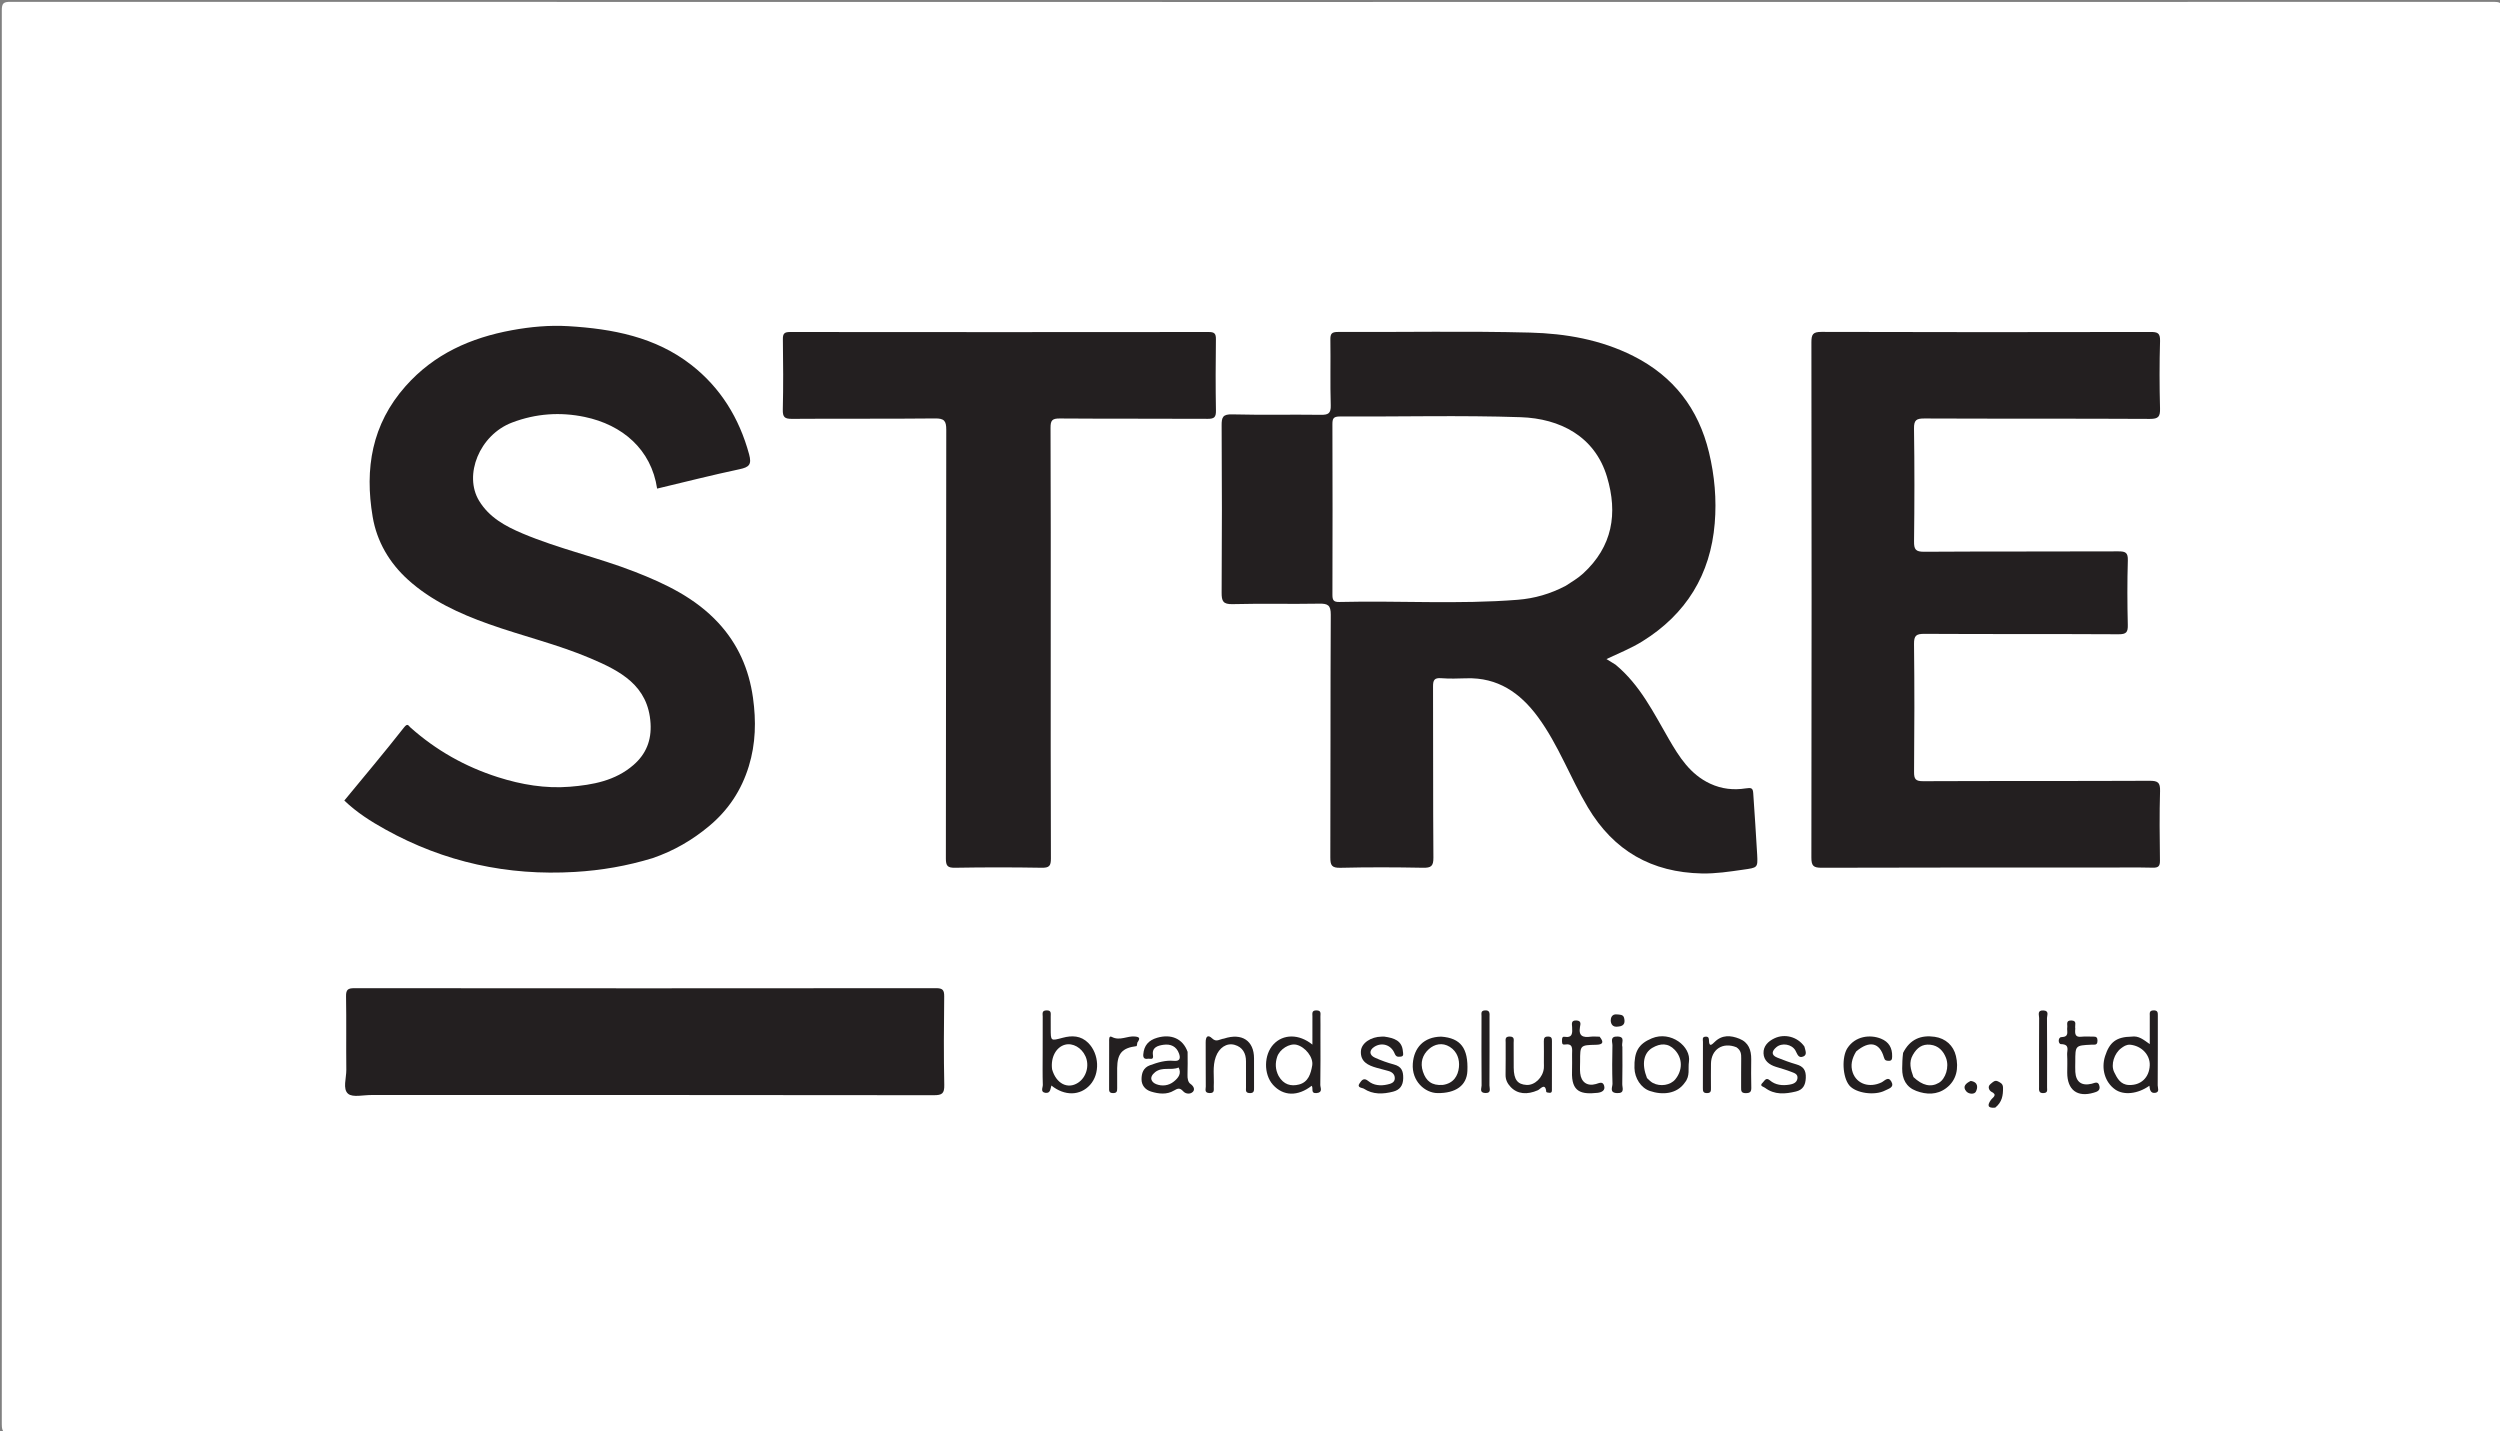
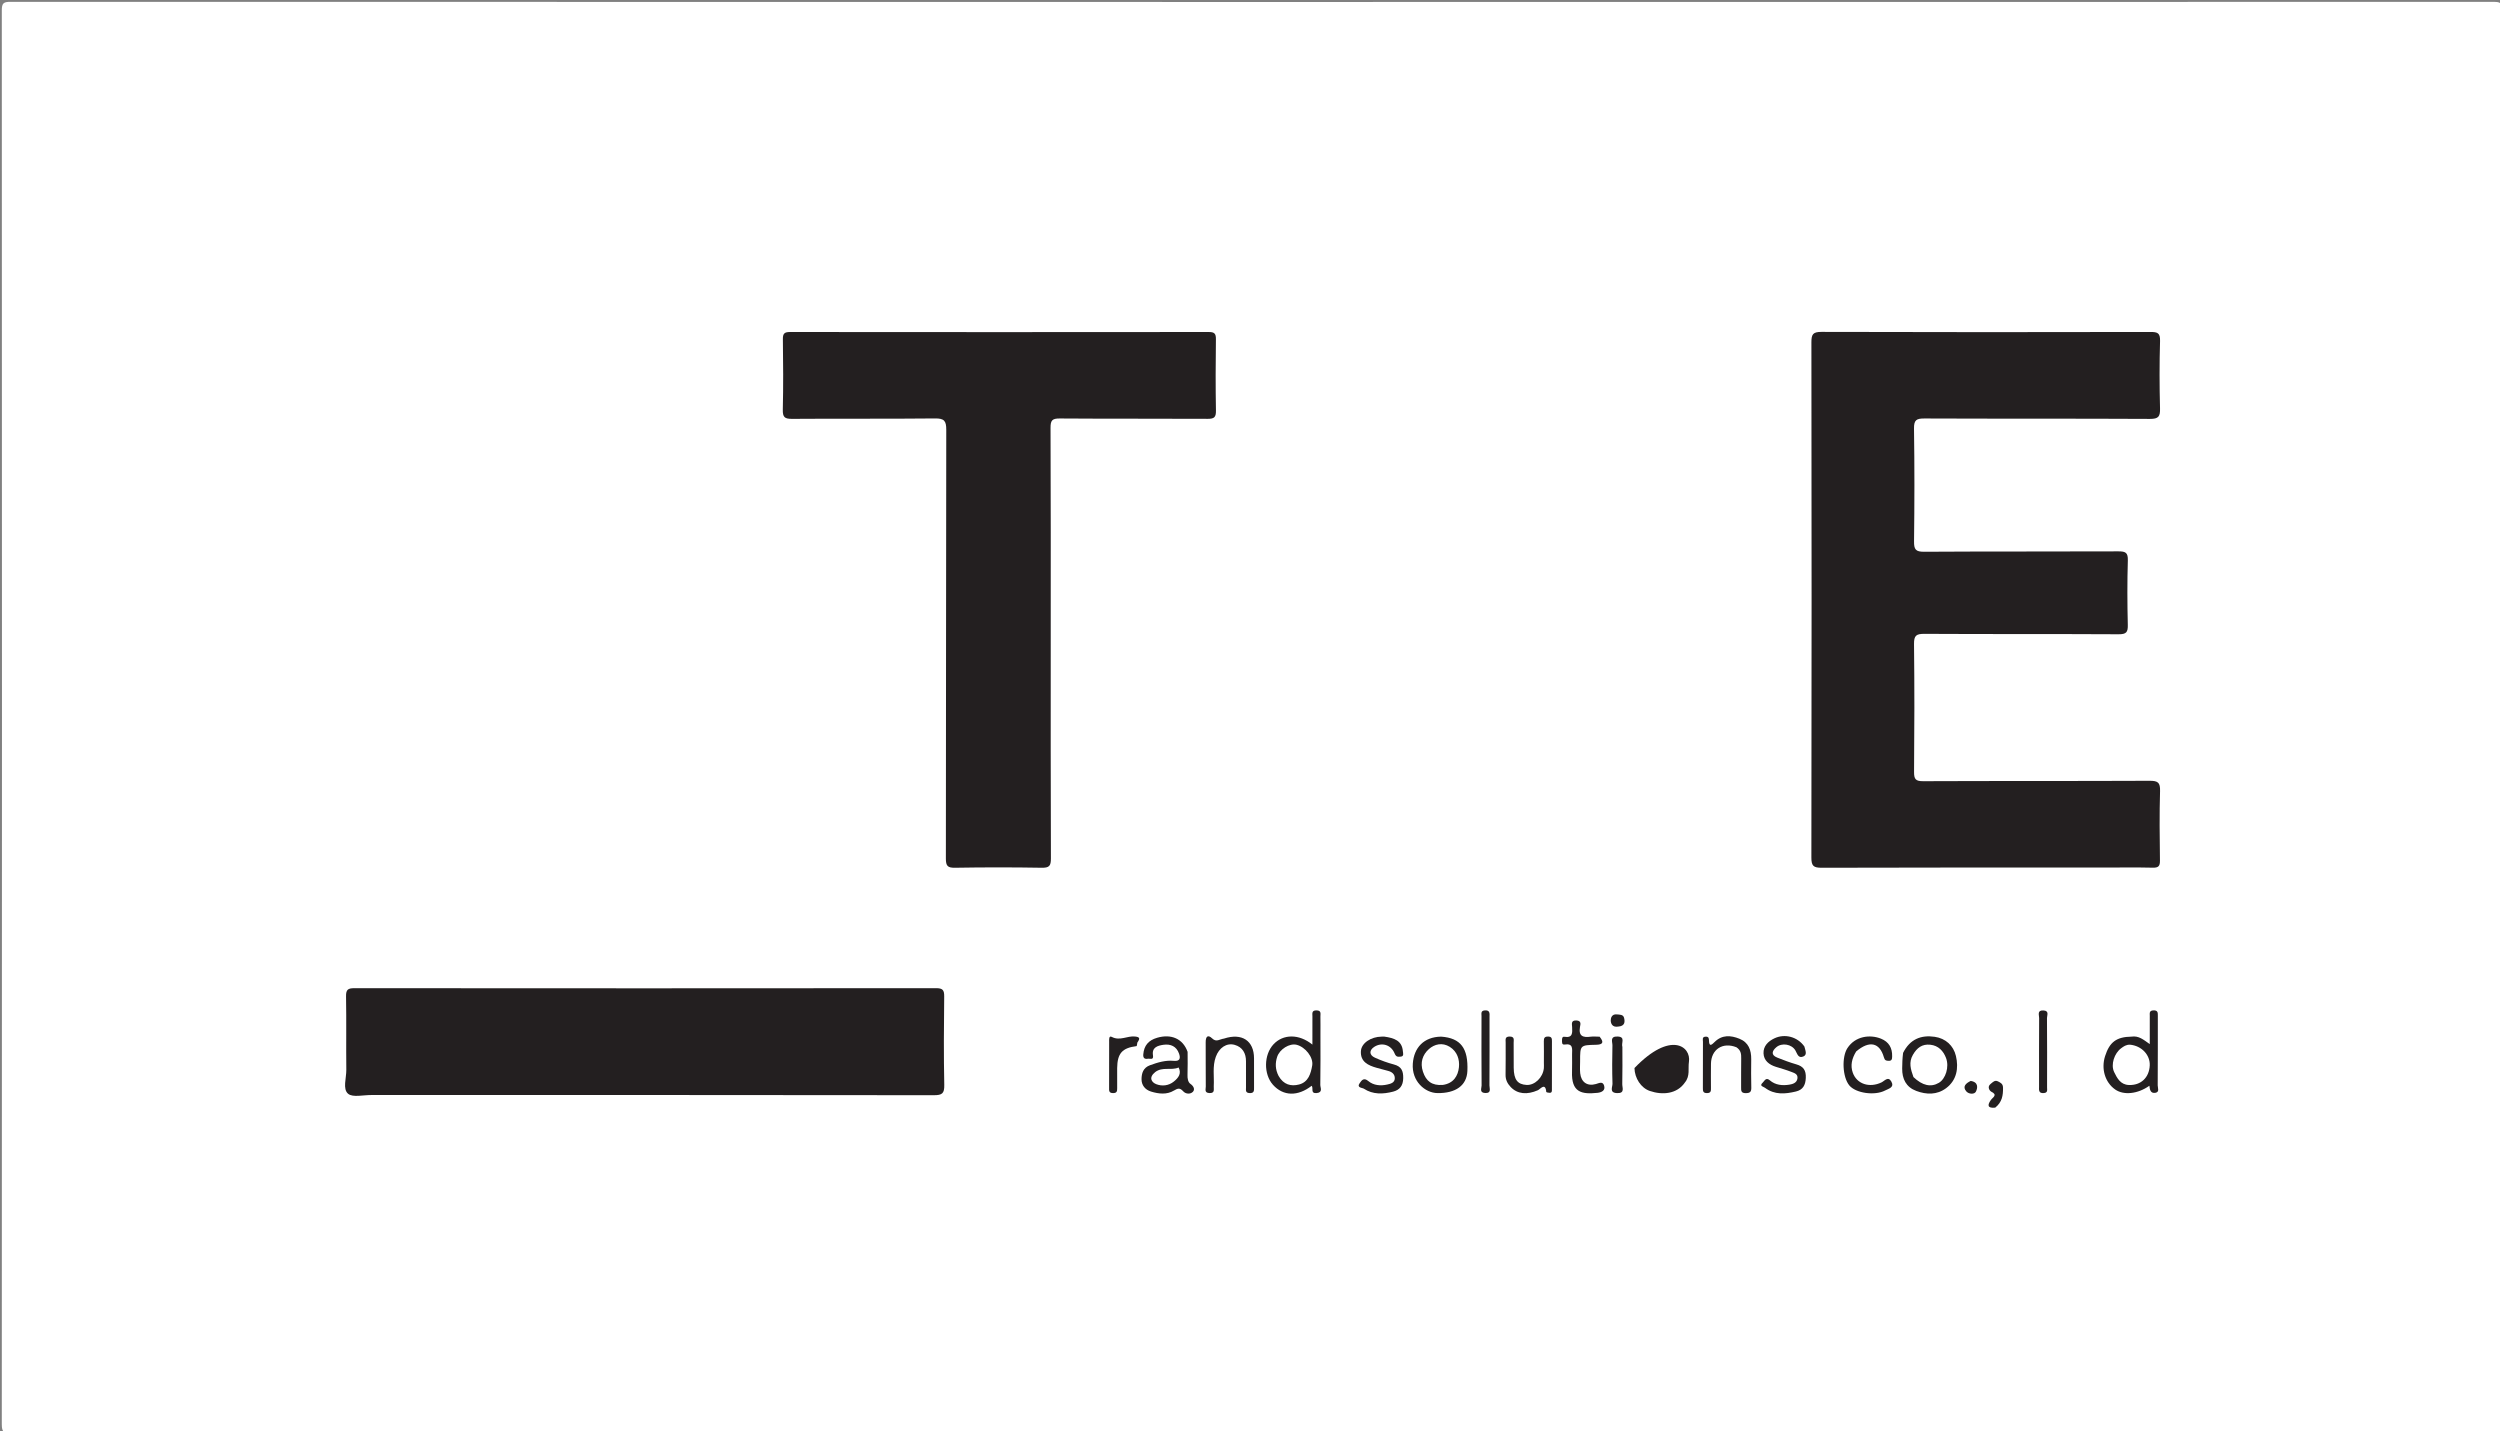
<svg xmlns="http://www.w3.org/2000/svg" version="1.1" id="Layer_1" x="0px" y="0px" width="100%" viewBox="0 0 1242 711" enable-background="new 0 0 1242 711" xml:space="preserve">
  <rect x="0" y="0" width="1242" height="711" fill="#808080" stroke="none" />
  <path fill="#FFFFFF" opacity="1" stroke="none" d=" M907,712   C606.205,712 305.91,711.993 5.615,712.08   C2.081,712.081 0.888,711.624 0.89,707.616   C1.013,473.48 1.012,239.343 0.895,5.206   C0.893,1.482 1.805,0.913 5.293,0.914   C416.407,1.005 827.521,1.004 1238.635,0.931   C1241.921,0.931 1243.122,1.205 1243.12,5.134   C1242.986,239.437 1242.99,473.741 1243.099,708.044   C1243.101,711.555 1242.286,712.092 1238.957,712.089   C1128.471,711.982 1017.986,712 907,712  z" />
-   <path fill="#231F20" opacity="1" stroke="none" d=" M802.624,330.226   C814.868,340.398 821.5,354.111 829.098,367.2   C834.228,376.038 839.645,384.68 849.622,389.33   C855.428,392.037 861.327,392.593 867.283,391.668   C870.077,391.234 870.842,391.485 871.007,394.081   C871.653,404.255 872.43,414.421 872.965,424.601   C873.313,431.213 873.135,431.029 865.976,432.059   C859.158,433.04 852.322,434.08 845.459,433.933   C820.618,433.4 801.786,422.8 788.849,401.09   C780.081,386.374 774.261,370.078 764.039,356.19   C755.177,344.149 744.059,336.481 728.448,336.98   C724.287,337.113 720.1,337.245 715.959,336.924   C712.546,336.659 711.919,337.946 711.932,341.086   C712.048,369.409 711.891,397.734 712.116,426.056   C712.15,430.353 710.934,431.182 706.903,431.102   C693.246,430.834 679.576,430.791 665.922,431.122   C661.568,431.227 660.89,429.859 660.905,425.88   C661.061,385.728 660.905,345.574 661.127,305.422   C661.153,300.675 659.713,299.819 655.381,299.9   C641.058,300.166 626.72,299.757 612.401,300.136   C607.587,300.263 606.878,298.637 606.906,294.359   C607.09,266.703 607.086,239.045 606.907,211.389   C606.88,207.279 607.477,205.74 612.154,205.861   C626.806,206.24 641.475,205.881 656.134,206.083   C659.842,206.134 661.241,205.446 661.113,201.323   C660.778,190.503 661.106,179.665 660.93,168.838   C660.882,165.873 661.489,164.904 664.702,164.918   C696.524,165.054 728.362,164.414 760.164,165.231   C777.785,165.684 795.286,168.725 811.402,176.853   C831.421,186.95 843.779,203.005 849.026,224.741   C851.829,236.355 852.857,248.172 851.881,259.967   C849.776,285.426 837.744,305.079 815.898,318.637   C810.276,322.126 804.172,324.543 798.084,327.421   C799.601,328.358 800.958,329.196 802.624,330.226  z" />
-   <path fill="#231F20" opacity="1" stroke="none" d=" M324.236,426.321   C311.402,430.233 298.728,432.402 285.605,433.179   C252.11,435.16 220.813,428.358 191.522,412.11   C184.271,408.088 177.284,403.677 171.057,397.71   C181.042,385.575 191.102,373.659 200.715,361.394   C202.549,359.053 202.908,360.524 203.874,361.386   C216.616,372.746 231.12,380.927 247.403,386.111   C259.059,389.822 270.987,391.835 283.106,390.851   C294.395,389.934 305.617,387.941 314.705,380.055   C321.041,374.557 323.692,367.733 323.195,359.383   C322.067,340.47 308.038,333.309 293.464,327.102   C277.029,320.103 259.553,316.001 242.743,310.007   C228.201,304.821 214.209,298.43 202.667,287.983   C193.448,279.639 187.207,269.028 185.136,256.721   C181.121,232.865 184.674,210.836 201.461,191.881   C215.714,175.789 233.873,167.801 254.384,164.034   C263.623,162.337 272.991,161.483 282.38,162.043   C304.327,163.35 325.645,167.402 343.45,181.295   C357.97,192.624 367.261,207.732 372.142,225.651   C373.552,230.825 372.171,232.098 367.376,233.116   C353.668,236.024 340.08,239.492 326.458,242.737   C323.555,223.223 309.167,211.048 290.503,207.143   C278.374,204.605 266.255,205.403 254.386,209.924   C238.153,216.107 230.285,236.023 237.99,248.756   C242.995,257.026 251.005,261.403 259.627,265.043   C277.739,272.691 297.012,276.906 315.288,284.026   C330.631,290.003 345.419,297.063 356.857,309.414   C366.592,319.926 372.093,332.408 374.083,346.647   C375.696,358.181 375.444,369.446 372.022,380.624   C368.37,392.549 361.876,402.414 352.219,410.454   C343.888,417.391 334.797,422.675 324.236,426.321  z" />
  <path fill="#231F20" opacity="1" stroke="none" d=" M1045,431   C998.017,431 951.535,430.941 905.053,431.102   C900.957,431.116 899.887,430.228 899.894,426.014   C900.036,340.713 900.03,255.412 899.907,170.111   C899.901,166.118 900.607,164.873 904.928,164.886   C959.407,165.059 1013.887,165.033 1068.366,164.923   C1071.873,164.916 1073.23,165.425 1073.114,169.408   C1072.787,180.561 1072.81,191.735 1073.101,202.889   C1073.205,206.902 1072.387,208.139 1068.069,208.115   C1030.751,207.915 993.431,208.066 956.112,207.904   C952.12,207.887 950.815,208.595 950.88,212.928   C951.161,231.583 951.128,250.247 950.899,268.904   C950.849,272.931 951.649,274.143 955.944,274.115   C988.097,273.904 1020.253,274.06 1052.407,273.915   C1055.996,273.899 1057.224,274.548 1057.109,278.449   C1056.793,289.102 1056.832,299.775 1057.092,310.431   C1057.182,314.084 1056.36,315.123 1052.528,315.101   C1020.374,314.923 988.219,315.082 956.065,314.898   C951.989,314.875 950.835,315.731 950.886,319.975   C951.136,341.131 951.098,362.292 950.907,383.449   C950.874,387.126 951.69,388.115 955.489,388.098   C992.974,387.936 1030.46,388.072 1067.945,387.898   C1072.039,387.879 1073.238,388.75 1073.115,392.987   C1072.78,404.473 1072.91,415.976 1073.064,427.47   C1073.102,430.282 1072.333,431.133 1069.488,431.066   C1061.496,430.877 1053.497,431 1045,431  z" />
  <path fill="#231F20" opacity="1" stroke="none" d=" M522,317   C522,353.821 521.94,390.142 522.092,426.462   C522.108,430.161 521.279,431.168 517.497,431.101   C503.173,430.849 488.84,430.853 474.516,431.1   C470.761,431.164 469.902,430.199 469.909,426.475   C470.032,355.5 469.956,284.525 470.104,213.549   C470.114,209.086 469.113,207.83 464.51,207.88   C440.854,208.139 417.194,207.909 393.537,208.094   C389.831,208.123 388.808,207.277 388.898,203.495   C389.177,191.839 389.092,180.171 388.934,168.51   C388.896,165.668 389.724,164.938 392.53,164.941   C461.839,165.017 531.149,165.016 600.458,164.942   C603.245,164.939 604.105,165.637 604.067,168.498   C603.908,180.325 603.876,192.158 604.08,203.984   C604.137,207.26 603.23,208.095 599.976,208.077   C575.485,207.936 550.992,208.094 526.502,207.901   C522.728,207.871 521.891,208.837 521.908,212.538   C522.063,247.191 522,281.846 522,317  z" />
  <path fill="#231F20" opacity="1" stroke="none" d=" M185.01,544   C180.535,543.92 175.263,545.361 172.921,543.365   C170.154,541.007 172.098,535.565 172.05,531.475   C171.91,519.313 172.129,507.145 171.916,494.985   C171.857,491.648 172.863,490.928 176.056,490.931   C272.367,491.016 368.678,491.017 464.988,490.926   C468.264,490.923 469.118,491.778 469.078,495.029   C468.899,509.69 468.816,524.358 469.115,539.016   C469.201,543.252 468.031,544.104 463.943,544.099   C371.131,543.97 278.32,544 185.01,544  z" />
  <path fill="#231F20" opacity="1" stroke="none" d=" M656,514.017   C656,522.658 656.073,530.804 655.93,538.946   C655.905,540.358 657.361,542.735 654.098,543.037   C650.893,543.334 652.624,540.491 651.633,539.419   C644.737,544.806 637.495,544.603 632.412,538.93   C627.717,533.689 627.837,524.023 632.663,518.826   C637.446,513.674 645.326,513.537 652,518.964   C652,514.001 651.982,509.479 652.011,504.958   C652.02,503.557 651.522,501.917 654.044,501.954   C656.592,501.991 655.951,503.699 655.981,505.044   C656.043,507.868 656,510.695 656,514.017  z" />
-   <path fill="#231F20" opacity="1" stroke="none" d=" M518,523   C518,516.684 517.974,510.868 518.02,505.052   C518.031,503.714 517.397,501.999 519.946,501.954   C522.463,501.909 521.966,503.538 521.991,504.947   C522.026,506.94 522,508.935 522,510.929   C522.001,517.326 521.956,517.16 527.963,515.561   C532.507,514.352 536.966,514.416 540.669,518.151   C546.099,523.63 546.57,533.388 541.557,538.959   C536.635,544.427 528.904,544.581 522.336,539.291   C521.812,540.891 521.921,543.226 519.413,542.923   C516.684,542.594 518.12,540.286 518.073,538.951   C517.893,533.806 518,528.651 518,523  z" />
  <path fill="#231F20" opacity="1" stroke="none" d=" M1058.929,515   C1062.545,514.456 1064.821,516.49 1068.001,518.712   C1068.001,513.462 1067.985,509.081 1068.01,504.699   C1068.017,503.448 1067.639,502.052 1069.798,501.956   C1072.151,501.851 1072.011,503.235 1072.009,504.798   C1071.992,516.261 1072.037,527.724 1071.947,539.186   C1071.937,540.445 1072.973,542.508 1070.847,542.899   C1068.362,543.356 1068.007,541.297 1067.815,539.391   C1062.061,543.503 1055.046,544.25 1050.78,541.233   C1045.78,537.696 1043.777,531.019 1045.811,524.67   C1048.041,517.711 1051.43,515.127 1058.929,515  z" />
  <path fill="#231F20" opacity="1" stroke="none" d=" M590,522.561   C590,526.662 590.108,530.325 589.954,533.976   C589.88,535.738 590.211,537.64 591.381,538.45   C593.11,539.648 593.702,541.273 592.645,542.392   C591.451,543.657 589.152,543.631 587.805,542.147   C586.198,540.376 585.192,540.592 583.181,541.804   C579.68,543.915 575.654,543.462 571.829,542.288   C568.85,541.373 567.086,539.066 567.114,536.123   C567.141,533.252 567.893,530.453 571.331,529.202   C575.192,527.798 579.045,526.64 583.169,527.029   C586.309,527.325 586.51,525.6 585.742,523.425   C584.464,519.805 581.563,518.537 577.99,519.052   C575.116,519.467 572.179,520.33 572.792,524.251   C573.201,526.864 571.351,525.8 570.314,525.978   C568.714,526.252 567.832,525.718 567.979,523.85   C568.327,519.424 570.575,516.816 574.868,515.561   C581.794,513.537 587.659,515.962 590,522.561  z" />
  <path fill="#231F20" opacity="1" stroke="none" d=" M945.455,523.069   C948.884,516.21 954.425,514.106 961.156,515.08   C966.6,515.867 970.499,519.459 971.709,524.63   C973.102,530.587 972.172,536.612 966.803,540.625   C962.296,543.993 957.053,543.869 951.977,541.961   C946.953,540.074 944.944,536.024 945.004,530.824   C945.033,528.335 945.105,525.846 945.455,523.069  z" />
-   <path fill="#231F20" opacity="1" stroke="none" d=" M837.039,537.81   C833.144,543.499 825.957,544.151 819.632,541.988   C815.254,540.492 812.122,535.704 812,530.602   C811.805,522.427 813.973,518.64 820.615,515.849   C829.996,511.907 840.263,519.885 839.063,527.541   C838.542,530.87 839.76,534.508 837.039,537.81  z" />
+   <path fill="#231F20" opacity="1" stroke="none" d=" M837.039,537.81   C833.144,543.499 825.957,544.151 819.632,541.988   C815.254,540.492 812.122,535.704 812,530.602   C829.996,511.907 840.263,519.885 839.063,527.541   C838.542,530.87 839.76,534.508 837.039,537.81  z" />
  <path fill="#231F20" opacity="1" stroke="none" d=" M715.948,515   C725.708,515.697 729.476,520.792 729,532.064   C728.695,539.271 723.191,543.182 714.098,543.046   C707.995,542.954 701.244,537.215 701.885,528.387   C702.462,520.456 707.362,515.143 715.948,515  z" />
  <path fill="#231F20" opacity="1" stroke="none" d=" M896.416,519.9   C896.867,521.851 897.997,524.001 895.865,524.875   C893.312,525.921 892.898,523.463 891.923,521.814   C890.104,518.736 885.271,517.901 882.494,520.248   C880.517,521.919 879.509,524.058 882.928,525.415   C886.045,526.652 889.194,527.856 892.415,528.774   C895.961,529.784 897.285,531.736 897.12,535.528   C896.962,539.164 895.663,541.431 892.218,542.257   C886.904,543.53 881.63,544.011 876.857,540.425   C875.945,539.739 873.857,539.571 875.731,537.832   C876.656,536.974 877.288,535.017 879.276,536.725   C882.058,539.116 885.571,539.409 888.958,538.856   C890.479,538.608 892.624,538.068 892.965,535.819   C893.304,533.573 891.411,533.083 889.978,532.521   C887.455,531.53 884.828,530.799 882.236,529.99   C878.869,528.939 876.244,526.866 876.116,523.273   C875.991,519.727 878.359,517.345 881.542,515.836   C886.661,513.411 892.983,515.028 896.416,519.9  z" />
  <path fill="#231F20" opacity="1" stroke="none" d=" M687.793,515   C692.597,515.696 696.538,516.962 696.957,522.309   C697.033,523.278 697.641,524.865 695.719,524.952   C694.507,525.008 693.605,525.21 692.839,523.34   C691.05,518.969 686.438,517.729 682.802,520.031   C680.147,521.712 680.136,524.124 683.035,525.443   C686.08,526.828 689.274,527.978 692.507,528.838   C696.21,529.822 697.183,531.981 697.119,535.651   C697.053,539.401 695.347,541.487 692.114,542.323   C687.146,543.609 682.085,543.835 677.572,540.868   C676.804,540.364 673.822,540.441 675.512,538.085   C676.471,536.747 677.463,535.124 679.819,537.096   C682.379,539.239 685.893,539.549 689.109,538.812   C690.601,538.471 692.955,538.022 692.937,535.651   C692.922,533.591 691.479,532.495 689.551,532.001   C687.687,531.524 685.831,531.015 683.977,530.502   C679.672,529.311 675.769,527.473 676.1,522.183   C676.353,518.147 681.162,515.058 686.365,515   C686.697,514.997 687.03,515 687.793,515  z" />
  <path fill="#231F20" opacity="1" stroke="none" d=" M862.656,520.28   C855.794,517.537 850.122,521.387 850.011,528.447   C849.948,532.445 849.992,536.444 850.002,540.443   C850.006,541.813 850.122,543.03 848.046,543.05   C846.03,543.068 845.986,541.988 845.991,540.534   C846.014,532.87 845.981,525.206 846.026,517.542   C846.031,516.537 845.447,515.05 847.427,515.01   C848.809,514.982 848.996,515.747 849.016,516.889   C849.078,520.418 850.539,518.917 851.861,517.622   C855.562,514.001 859.815,514.315 864.14,516.044   C868.698,517.866 870.051,521.669 870.009,526.241   C869.967,530.905 869.9,535.574 870.044,540.235   C870.11,542.4 869.451,543.08 867.249,543.073   C864.957,543.066 864.971,541.854 864.985,540.234   C865.027,535.402 864.938,530.569 865.029,525.739   C865.068,523.658 864.91,521.779 862.656,520.28  z" />
  <path fill="#231F20" opacity="1" stroke="none" d=" M608.078,515.965   C617.036,513.033 622.987,517.059 622.999,525.749   C623.005,530.572 622.979,535.396 623.011,540.219   C623.022,541.807 623.106,543.155 620.775,543.043   C618.598,542.938 619.021,541.51 619.013,540.273   C618.981,535.949 618.972,531.624 619.008,527.3   C619.043,523.246 617.26,520.196 613.419,519.097   C609.34,517.93 605.625,520.574 604.013,525.023   C602.273,529.826 603.267,534.803 602.993,539.7   C602.909,541.207 603.672,543.184 600.795,543.032   C598.207,542.896 599.046,541.058 599.034,539.794   C598.965,532.476 599.031,525.157 598.984,517.839   C598.967,515.116 599.924,513.694 602.263,515.932   C604.315,517.895 605.873,516.267 608.078,515.965  z" />
  <path fill="#231F20" opacity="1" stroke="none" d=" M767,527.75   C767.001,523.962 767.059,520.638 766.978,517.317   C766.938,515.684 767.356,514.906 769.185,514.961   C770.863,515.012 771.008,515.903 771.006,517.185   C770.988,525.16 771.003,533.134 770.987,541.109   C770.985,541.886 771.118,542.892 769.925,542.918   C769.323,542.931 768.202,542.674 768.184,542.466   C767.766,537.572 765.181,541.113 764.034,541.62   C758.664,543.993 753.872,543.565 750.513,540.03   C748.884,538.315 747.913,536.405 747.966,533.914   C748.078,528.6 747.983,523.282 748.012,517.966   C748.02,516.572 747.509,514.925 750.033,514.954   C752.576,514.983 751.966,516.681 751.982,518.031   C752.031,522.184 751.956,526.339 752.011,530.491   C752.089,536.363 753.899,538.732 758.386,538.999   C762.438,539.241 766.513,535.332 766.987,530.706   C767.072,529.884 767,529.046 767,527.75  z" />
  <path fill="#231F20" opacity="1" stroke="none" d=" M922.156,522.355   C919.979,525.874 919.201,529.355 920.46,532.905   C922.478,538.594 928.763,540.581 934.717,537.744   C936.248,537.014 938.029,534.516 939.603,537.292   C941.276,540.242 938.271,540.841 936.564,541.737   C931.334,544.484 921.93,543.087 918.743,539.237   C915.33,535.115 914.901,525.133 917.8,520.698   C921.722,514.698 929.062,513.834 934.465,516.008   C938.422,517.6 940.124,520.628 940.02,524.829   C939.987,526.141 939.882,527.097 938.187,527.021   C936.922,526.964 936.355,526.798 935.911,525.252   C933.8,517.91 928.725,516.785 922.156,522.355  z" />
  <path fill="#231F20" opacity="1" stroke="none" d=" M794.691,515.03   C797.049,517.94 796.241,518.982 792.836,519.051   C784.998,519.209 785,519.32 785,527.184   C785,529.181 784.837,531.196 785.039,533.173   C785.493,537.637 788.576,539.767 792.846,538.544   C794.423,538.092 796.17,537.1 796.886,539.219   C797.768,541.834 795.523,542.725 793.624,542.922   C785.724,543.742 780.574,542.746 780.983,532.283   C781.094,529.458 780.988,526.624 781.004,523.794   C781.018,521.217 781.723,518.231 777.295,518.922   C775.839,519.149 776.03,517.763 776.01,516.801   C775.992,515.94 776.1,514.9 777.195,515.075   C781.4,515.746 781.154,513.091 781.034,510.302   C780.969,508.803 780.32,506.814 783.206,506.967   C785.805,507.105 785.137,509.016 784.931,510.2   C784.137,514.782 786.463,515.554 790.234,515.029   C791.541,514.848 792.894,515.003 794.691,515.03  z" />
-   <path fill="#231F20" opacity="1" stroke="none" d=" M1031,511.049   C1030.726,513.786 1031.047,515.406 1034.034,515.045   C1036.003,514.807 1038.026,515.053 1040.022,514.987   C1041.511,514.939 1042.033,515.523 1042.035,517.03   C1042.037,518.587 1041.39,519.11 1039.962,519   C1039.631,518.975 1039.296,518.986 1038.964,519.002   C1031,519.383 1031,519.383 1031,527.555   C1031,529.22 1030.913,530.891 1031.017,532.549   C1031.334,537.59 1034.215,539.604 1039.177,538.4   C1040.626,538.049 1042.401,536.87 1043.003,539.563   C1043.529,541.917 1041.6,542.419 1040.222,542.832   C1031.998,545.292 1027.006,541.481 1027,532.906   C1026.998,529.91 1027.135,526.905 1026.954,523.919   C1026.828,521.843 1028.46,518.821 1023.943,518.729   C1022.397,518.698 1022.342,515.302 1024.091,515.248   C1028.253,515.119 1026.692,512.392 1027.005,510.426   C1027.23,509.012 1026.112,506.881 1029.084,506.975   C1032.055,507.069 1030.642,509.244 1031,511.049  z" />
  <path fill="#231F20" opacity="1" stroke="none" d=" M565.032,517.957   C564.88,518.831 564.806,519.69 564.626,519.712   C557.509,520.611 555.106,523.291 555.007,530.629   C554.963,533.947 554.966,537.267 555.013,540.585   C555.035,542.082 554.886,543.076 552.919,543.049   C550.835,543.019 550.999,541.766 551,540.425   C551.003,532.792 550.981,525.159 551.025,517.526   C551.031,516.522 550.815,514.336 552.362,515.149   C556.384,517.264 560.04,514.519 563.88,514.939   C566.237,515.197 566.516,515.84 565.032,517.957  z" />
  <path fill="#231F20" opacity="1" stroke="none" d=" M740,505.234   C740,516.88 740.037,528.046 739.956,539.211   C739.945,540.714 741.102,543.207 737.776,543.004   C734.832,542.824 736.069,540.583 736.058,539.264   C735.958,527.766 735.99,516.267 736.015,504.768   C736.018,503.552 735.537,502.077 737.742,501.959   C740.042,501.836 740.107,503.133 740,505.234  z" />
  <path fill="#231F20" opacity="1" stroke="none" d=" M1013,539.766   C1013,528.12 1012.963,516.954 1013.044,505.789   C1013.055,504.286 1011.898,501.793 1015.224,501.996   C1018.168,502.176 1016.931,504.417 1016.942,505.736   C1017.042,517.234 1017.01,528.733 1016.985,540.232   C1016.982,541.448 1017.463,542.923 1015.258,543.041   C1012.958,543.164 1012.893,541.867 1013,539.766  z" />
  <path fill="#231F20" opacity="1" stroke="none" d=" M806,520.141   C806,526.622 806.091,532.621 805.943,538.614   C805.9,540.36 807.394,543.208 803.37,543.056   C799.339,542.904 801.14,540.009 801.085,538.356   C800.875,532.034 800.916,525.698 801.055,519.371   C801.093,517.614 799.633,514.779 803.646,514.944   C807.685,515.109 805.328,518.047 806,520.141  z" />
  <path fill="#231F20" opacity="1" stroke="none" d=" M991.222,550.277   C987.197,550.68 987.359,548.882 989.045,546.509   C990.053,545.091 992.656,543.959 989.146,542.284   C988.645,542.044 987.009,540.047 988.879,538.551   C990.052,537.612 991.038,536.378 992.694,537.277   C993.897,537.93 995.074,538.385 995.102,540.387   C995.156,544.173 994.665,547.529 991.222,550.277  z" />
  <path fill="#231F20" opacity="1" stroke="none" d=" M803.945,509.998   C801.01,510.519 800.235,508.499 800.217,506.929   C800.203,505.689 800.802,503.72 803.179,503.95   C804.708,504.097 806.42,503.954 806.847,505.693   C807.333,507.678 807.257,509.766 803.945,509.998  z" />
  <path fill="#231F20" opacity="1" stroke="none" d=" M979.048,537.005   C983.025,537.614 982.514,540.593 981.617,542.334   C980.872,543.782 978.082,543.62 976.856,542.189   C974.864,539.865 976.515,538.227 979.048,537.005  z" />
  <path fill="#FFFFFF" opacity="1" stroke="none" d=" M777.885,291.013   C770.184,295.066 762.305,297.313 754.036,297.97   C724.507,300.316 694.921,298.336 665.37,299.064   C662.306,299.139 661.942,297.946 661.949,295.333   C662.031,267.194 662.036,239.055 661.944,210.916   C661.935,208.101 662.276,206.895 665.62,206.912   C695.59,207.063 725.586,206.258 755.523,207.265   C774.987,207.92 792.301,216.763 798.333,236.817   C803.839,255.124 801.074,271.546 786.492,284.918   C783.998,287.205 781.02,288.965 777.885,291.013  z" />
  <path fill="#FFFFFF" opacity="1" stroke="none" d=" M635.208,534.541   C633.492,531.231 633.516,528.095 634.471,525.105   C635.733,521.153 640.686,518.224 644.082,519.032   C648.375,520.053 652.614,525.22 651.901,529.366   C651.217,533.345 650.005,537.573 645.385,538.775   C641.357,539.824 637.687,538.88 635.208,534.541  z" />
  <path fill="#FFFFFF" opacity="1" stroke="none" d=" M522.678,531.239   C521.883,525.261 524.713,520.196 529.071,519.021   C532.941,517.978 537.358,520.476 539.281,524.795   C541.349,529.443 539.697,535.245 535.539,537.94   C530.417,541.259 524.684,538.349 522.678,531.239  z" />
  <path fill="#FFFFFF" opacity="1" stroke="none" d=" M1058.183,519.001   C1063.992,519.546 1068.198,524.12 1067.996,529.229   C1067.753,535.384 1063.557,539.26 1057.633,539.028   C1053.402,538.862 1051.76,535.574 1050.329,532.646   C1048.483,528.866 1050.43,523.195 1053.846,520.728   C1054.988,519.904 1056.196,518.957 1058.183,519.001  z" />
  <path fill="#FFFFFF" opacity="1" stroke="none" d=" M573.873,532.635   C577.548,529.802 581.825,531.961 585.543,530.334   C587.063,533.337 585.467,535.434 583.189,537.292   C580.54,539.451 577.253,539.715 574.431,538.623   C572.068,537.709 570.551,535.319 573.873,532.635  z" />
  <path fill="#FFFFFF" opacity="1" stroke="none" d=" M950.599,535.084   C949.229,531.227 948.164,527.777 950.327,524.039   C952.342,520.556 954.899,518.585 958.968,519.016   C962.996,519.443 965.456,522.119 966.773,525.56   C968.505,530.085 966.57,535.988 963.211,537.956   C959.287,540.255 955.074,539.364 950.599,535.084  z" />
-   <path fill="#FFFFFF" opacity="1" stroke="none" d=" M818.226,535.581   C815.464,528.586 816.556,523.079 820.918,520.542   C824.876,518.241 828.715,518.085 832.02,521.572   C835.984,525.754 835.995,531.663 832.293,536.208   C829.912,539.133 824.859,539.995 821.128,538.01   C820.137,537.483 819.318,536.632 818.226,535.581  z" />
  <path fill="#FFFFFF" opacity="1" stroke="none" d=" M716.736,538.999   C711.387,539.37 708.495,537.159 706.919,532.414   C705.398,527.836 706.783,523.941 709.867,521.192   C712.612,518.744 716.531,517.736 720.256,520.079   C723.99,522.428 725.2,526.43 724.801,530.204   C724.358,534.393 722.188,538.239 716.736,538.999  z" />
</svg>